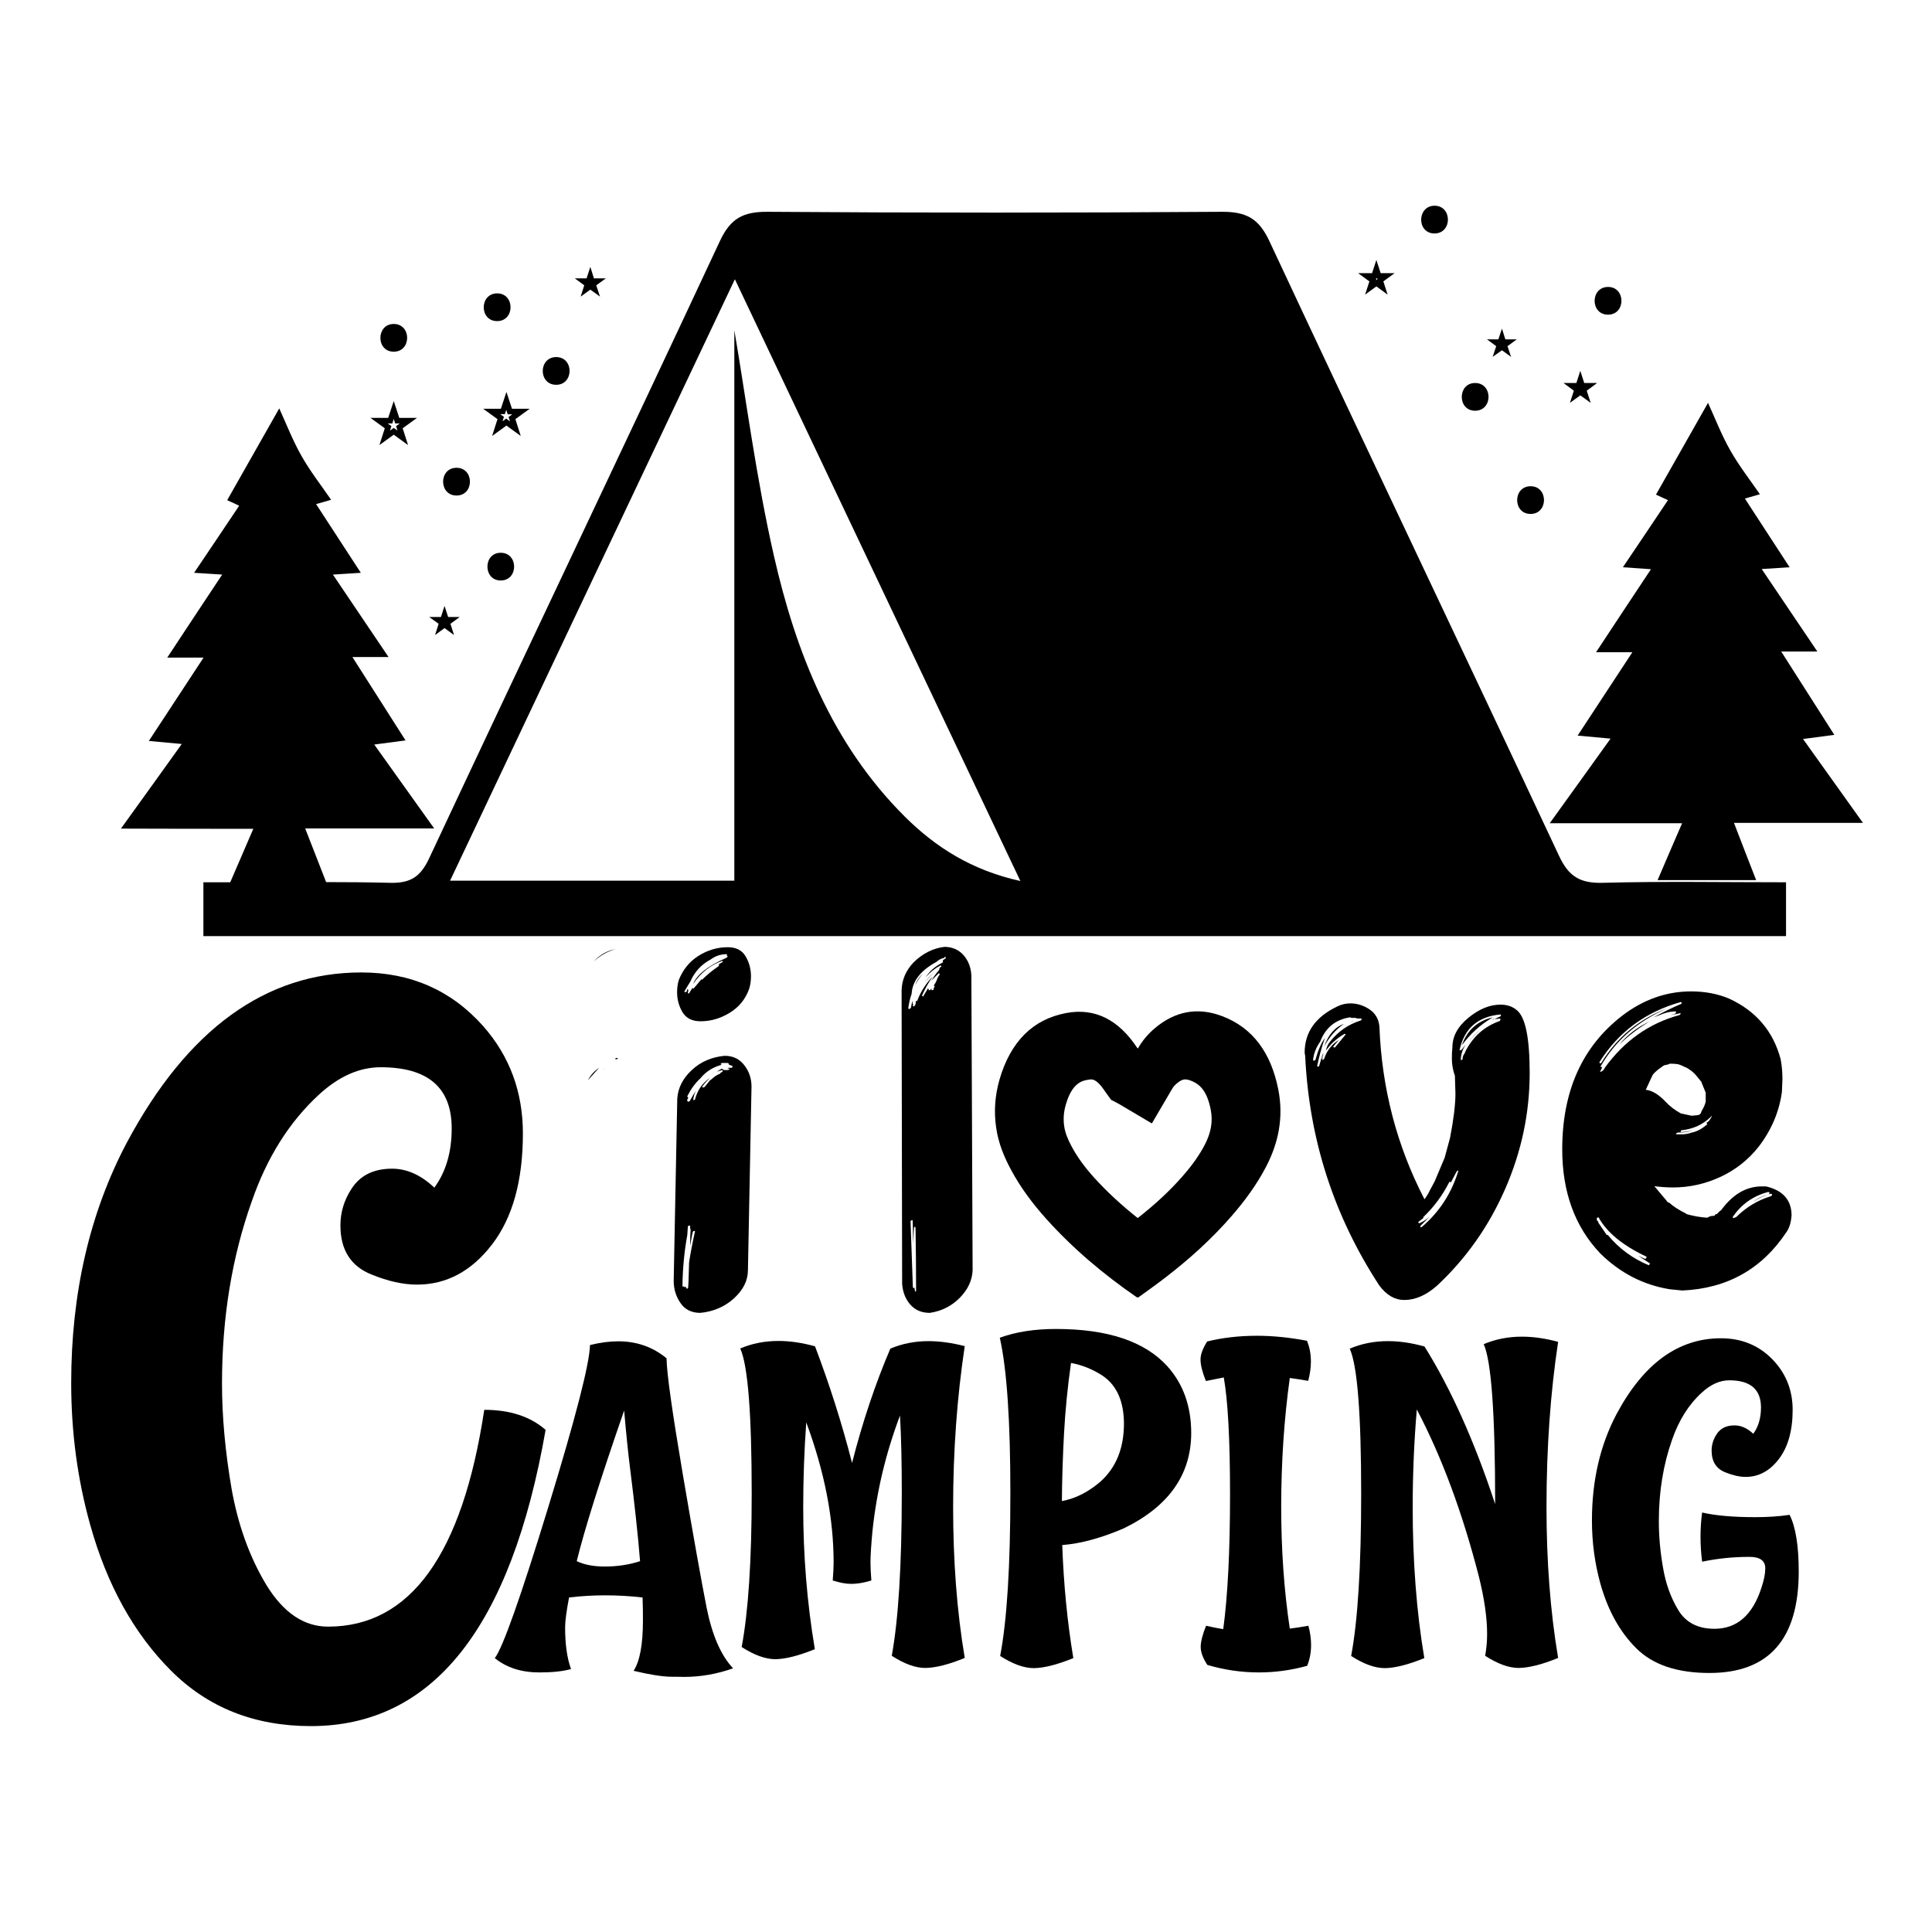
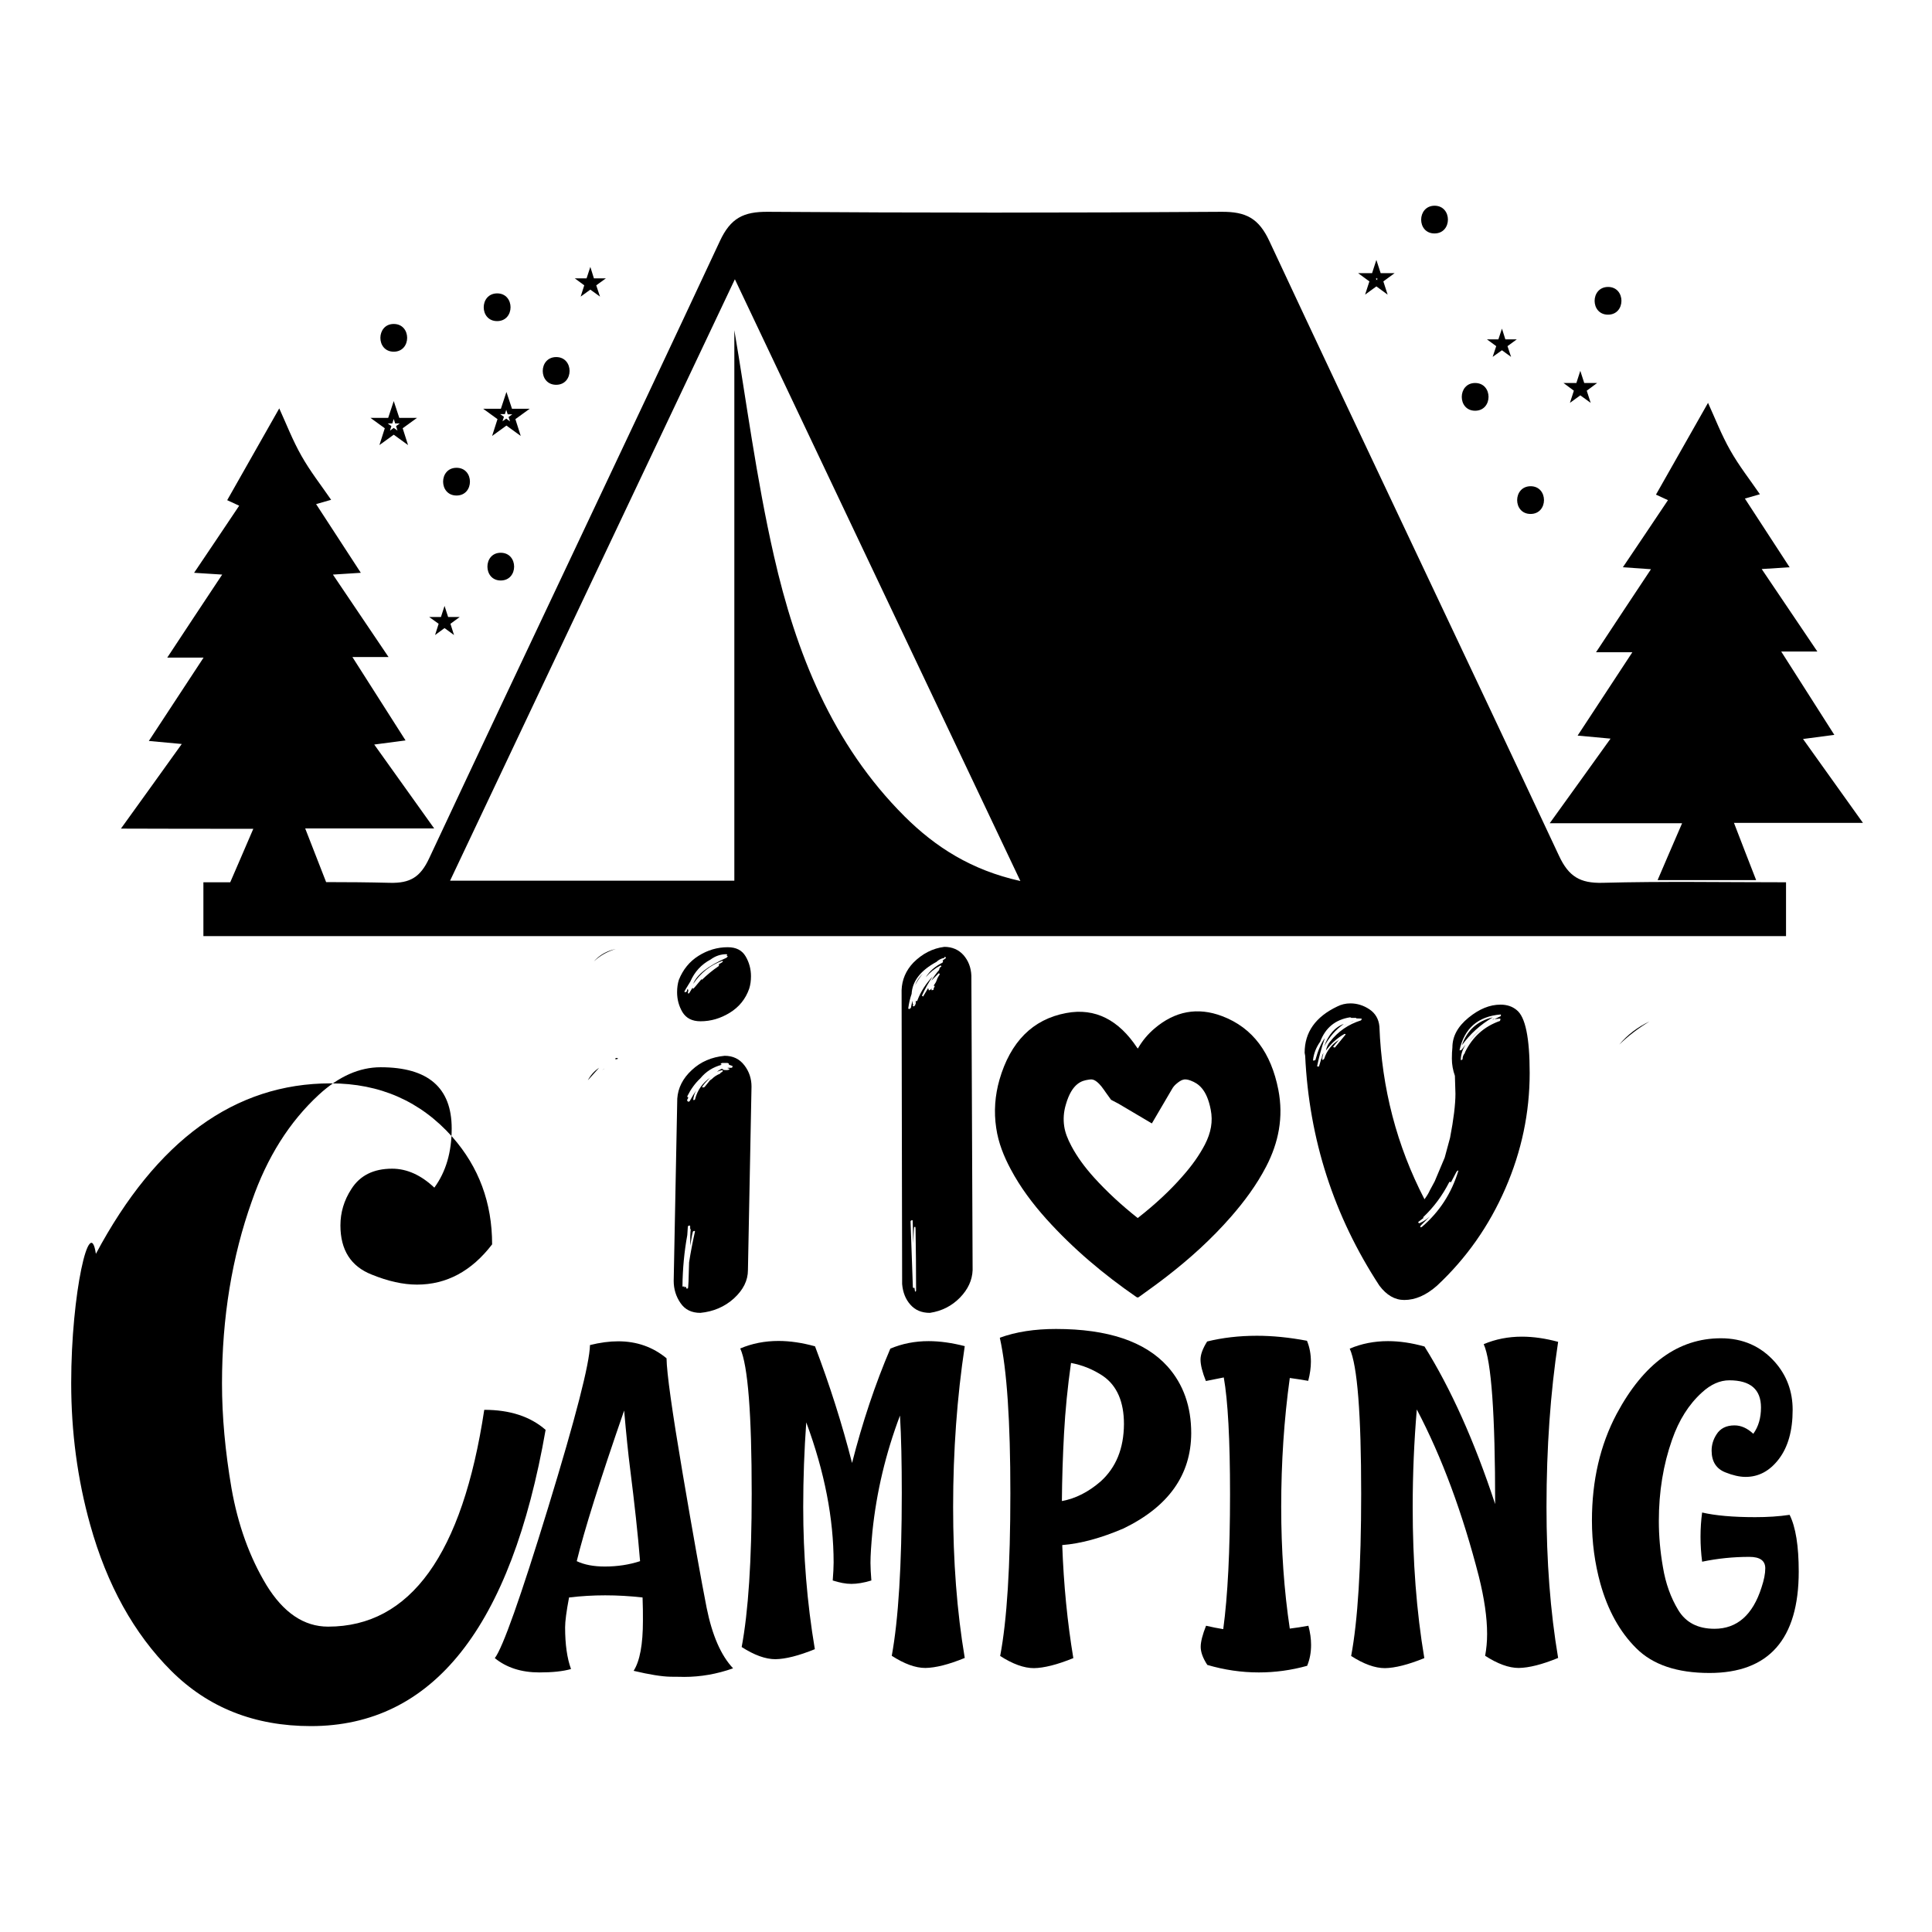
<svg xmlns="http://www.w3.org/2000/svg" version="1.1" id="Layer_1" x="0px" y="0px" viewBox="0 0 1080 1080" style="enable-background:new 0 0 1080 1080;" xml:space="preserve">
  <g>
-     <path d="M270.7,788.1c-12.2,80.8-41.3,121.2-87.3,121.2c-13.5,0-25-7.8-34.5-23.3c-9.4-15.6-15.9-33.6-19.5-54.1 c-3.5-20.5-5.3-40-5.3-58.5c0-36.9,5.6-70.9,16.7-102c8.5-24.5,21-44.3,37.5-59.5c11.1-10.2,22.6-15.3,34.5-15.3 c26.5,0,39.7,11.4,39.7,34.2c0,13.2-3.2,24.2-9.7,33.1c-7.4-7-15.3-10.6-23.6-10.6c-10.4,0-18,3.8-22.8,11.4 c-4.1,6.3-6.1,13.1-6.1,20.3c0,13.7,5.8,22.9,17.5,27.5c9.1,3.7,17.5,5.6,25.3,5.6c16.5,0,30.5-7.5,42-22.5 c11.5-15,17.2-35.7,17.2-62c0-23.2-7.4-43.2-22.2-60c-17.8-20-40.5-30-68.1-30c-53.5,0-97.3,31.8-131.2,95.3 C50.2,678,39.8,722.7,39.8,773.1c0,27.4,3.5,53.8,10.6,79.2c9.4,33.7,24.5,60.9,45.2,81.6c20.7,20.7,46.7,31,78.2,31 c68.2,0,111.9-55.2,131.2-165.6C296.4,791.8,285,788.1,270.7,788.1z" />
+     <path d="M270.7,788.1c-12.2,80.8-41.3,121.2-87.3,121.2c-13.5,0-25-7.8-34.5-23.3c-9.4-15.6-15.9-33.6-19.5-54.1 c-3.5-20.5-5.3-40-5.3-58.5c0-36.9,5.6-70.9,16.7-102c8.5-24.5,21-44.3,37.5-59.5c11.1-10.2,22.6-15.3,34.5-15.3 c26.5,0,39.7,11.4,39.7,34.2c0,13.2-3.2,24.2-9.7,33.1c-7.4-7-15.3-10.6-23.6-10.6c-10.4,0-18,3.8-22.8,11.4 c-4.1,6.3-6.1,13.1-6.1,20.3c0,13.7,5.8,22.9,17.5,27.5c9.1,3.7,17.5,5.6,25.3,5.6c16.5,0,30.5-7.5,42-22.5 c0-23.2-7.4-43.2-22.2-60c-17.8-20-40.5-30-68.1-30c-53.5,0-97.3,31.8-131.2,95.3 C50.2,678,39.8,722.7,39.8,773.1c0,27.4,3.5,53.8,10.6,79.2c9.4,33.7,24.5,60.9,45.2,81.6c20.7,20.7,46.7,31,78.2,31 c68.2,0,111.9-55.2,131.2-165.6C296.4,791.8,285,788.1,270.7,788.1z" />
    <path d="M381.6,823.6c-5.9-34.8-8.9-56.2-9-64.3c-7.6-6.3-16.6-9.5-27-9.5c-4.9,0-10.2,0.7-15.8,2.1c-0.2,10.3-8,40.6-23.4,90.9 c-15.4,50.3-25.4,78.4-29.8,84.1c6.5,5.3,14.8,8,24.9,8c7.3,0,13.2-0.6,17.7-1.9c-2.2-6-3.3-13.8-3.3-23.3c0-3.3,0.7-8.8,2.2-16.7 c6.7-0.8,13.4-1.2,20.2-1.2c6.9,0,13.9,0.4,20.9,1.2c0.2,4.7,0.2,9,0.2,13c0,13.2-1.7,22.5-5.2,28c8.9,2.1,15.7,3.2,20.6,3.3 c4.8,0,7.3,0.1,7.6,0.1c9.2,0,18.4-1.6,27.4-4.8c-6.8-7.2-11.7-18.5-14.8-33.9C392,883.4,387.5,858.3,381.6,823.6z M338.1,875.7 c-6.3,0-11.5-1-15.7-3c4.2-17.2,13-45.3,26.5-84.2c1.2,13.7,2.3,24.4,3.3,32.2c2.5,19.8,4.4,37.1,5.6,52 C351.7,874.7,345.1,875.7,338.1,875.7z" />
    <path d="M519.1,749.7c-7.7,0-14.8,1.4-21.4,4.2c-8.5,19.9-15.6,41.2-21.4,63.9c-5.6-21.9-12.5-43.6-20.7-65.2c-7.2-2-14-3-20.4-3 c-7.7,0-14.8,1.4-21.4,4.2c4.3,9.5,6.4,36.6,6.4,81.2c0,37.4-1.9,65.9-5.6,85.7c7,4.5,13.3,6.8,18.9,6.8c5.6-0.1,12.9-1.9,22-5.6 c-4.4-26.1-6.5-52.6-6.5-79.5c0-16.1,0.6-31.9,1.7-47.3C461,822.9,466,849,466,873.5c0,2.7-0.2,6-0.5,10c3.8,1.2,7.2,1.9,10.4,1.9 c3.2,0,7-0.6,11.2-1.9c-0.3-3.9-0.5-7.1-0.5-9.8c0-4.3,0.4-10.2,1.1-17.7c2.3-22,7.4-43.5,15.4-64.7c0.7,11.9,1,26.4,1,43.3 c0,40.5-1.9,70.8-5.6,91c7,4.5,13.2,6.8,18.8,6.8c5.7-0.1,13-1.9,22-5.6c-4.4-26.1-6.5-54.2-6.5-84.4c0-31.4,2.2-61.4,6.5-89.9 C532.3,750.7,525.5,749.7,519.1,749.7z" />
    <path d="M590.3,742.9c-11.9,0-22.4,1.6-31.4,4.9c4,17.9,5.9,46.8,5.9,86.9c0,40.7-1.9,71.1-5.7,91c7,4.5,13.3,6.8,18.9,6.8 c5.6-0.1,12.9-1.9,22-5.6c-3.3-19.8-5.4-40.9-6.2-63.2c10.3-0.8,21.7-3.9,34.3-9.3c25.1-12.2,37.7-29.9,37.8-53.2 c0-15-4.4-27.4-13.2-37.3C640.1,749.9,619.3,742.9,590.3,742.9z M615.3,828.1c-6.8,5.9-14,9.6-21.7,11c0.1-12.3,0.5-24.9,1.2-37.8 c0.7-12.9,2-26,3.9-39.4c6.5,1.2,12.5,3.7,17.9,7.3c7.8,5.4,11.7,14.4,11.7,26.9C628.2,809.7,623.9,820.3,615.3,828.1z" />
    <path d="M731.3,771.9c1-3.8,1.5-7.4,1.5-10.7c0-4.2-0.7-8.1-2.2-11.7c-10-1.9-19.3-2.8-28-2.8c-10,0-19.3,1.1-27.8,3.2 c-2.5,4-3.7,7.3-3.7,10.1c0,3,1,7,3,12l10-2c2.3,12.9,3.5,34.7,3.5,65.3c0,31.8-1.3,57-3.8,75.4c-3-0.5-6.3-1.1-9.6-1.9 c-2,5-3,9-3,11.8c0,2.9,1.2,6.3,3.7,10.1c9.5,2.8,19.1,4.2,28.8,4.2c9,0,18-1.2,27-3.7c1.5-3.6,2.2-7.5,2.2-11.7 c0-3.4-0.5-7-1.5-10.7c-3.7,0.7-7.2,1.2-10.4,1.6c-3.2-21.3-4.8-44-4.8-68c0-25,1.6-49,4.8-72.1 C724.2,770.7,727.6,771.3,731.3,771.9z" />
    <path d="M850.8,747.2c-7.7,0-14.8,1.4-21.4,4.2c4.3,9.5,6.4,39.3,6.4,89.4c-11.6-35.2-24.8-64.6-39.5-88.1c-7.2-2-13.9-3-20.4-3 c-7.7,0-14.8,1.4-21.4,4.2c4.3,9.5,6.4,36.6,6.4,81.2c0,40.7-1.9,70.9-5.6,90.6c7,4.5,13.3,6.8,18.9,6.8c5.6-0.1,12.9-1.9,22-5.6 c-4.4-26.1-6.5-54.2-6.5-84.4c0-18.7,0.8-36.9,2.3-54.6c14.1,26.8,25.6,58,34.7,93.4c3,12.1,4.6,22.8,4.6,32.1 c0,4.4-0.4,8.4-1.1,12.2c7,4.5,13.2,6.8,18.8,6.8c5.7-0.1,13-1.9,22-5.6c-4.4-26.1-6.5-54.2-6.5-84.4c0-33.1,2.2-63.9,6.5-92.3 C864,748.2,857.2,747.2,850.8,747.2z" />
    <path d="M981.1,848.1c-12.4,0-22.3-0.9-29.6-2.6c-0.6,4.4-0.9,9-0.9,13.6c0,4.6,0.3,9.3,0.9,13.9c8.6-1.8,17.4-2.7,26.4-2.7 c5.9,0,8.9,2.1,8.9,6.4c0,3-0.7,6.5-2.1,10.7c-4.9,15.4-13.7,23.1-26.3,23.1c-9.3,0-16-3.5-20.2-10.4c-4.2-6.9-7.1-14.9-8.6-24 c-1.6-9.1-2.3-17.7-2.3-25.9c0-16.4,2.5-31.5,7.4-45.4c3.8-10.9,9.3-19.7,16.7-26.4c4.9-4.5,10-6.8,15.3-6.8 c11.8,0,17.7,5.1,17.7,15.2c0,5.8-1.4,10.7-4.3,14.7c-3.3-3.1-6.8-4.7-10.5-4.7c-4.6,0-8,1.7-10.1,5.1c-1.8,2.8-2.7,5.8-2.7,9 c0,6.1,2.6,10.2,7.8,12.2c4,1.6,7.8,2.5,11.2,2.5c7.3,0,13.5-3.3,18.6-10c5.1-6.7,7.7-15.8,7.7-27.5c0-10.3-3.3-19.2-9.9-26.7 c-7.9-8.9-18-13.3-30.2-13.3c-23.8,0-43.2,14.1-58.3,42.3c-9.2,17.4-13.8,37.2-13.8,59.6c0,12.2,1.6,23.9,4.7,35.2 c4.2,15,10.9,27.1,20.1,36.2c9.2,9.2,22.8,13.8,40.9,13.8c33.2,0,49.9-18.9,49.9-56.7c0-14.3-1.7-24.9-5.1-31.7 C994.4,847.7,988.1,848.1,981.1,848.1z" />
    <path d="M336.9,598c-0.1,0.1-0.1,0.1-0.2,0.2c0.1-0.1,0.3-0.2,0.4-0.3C337,597.9,336.9,598,336.9,598z" />
    <path d="M337.1,597.9c0.2-0.1,0.5-0.2,0.8-0.6C337.6,597.5,337.3,597.7,337.1,597.9z" />
    <path d="M391.6,570.9c5.8,0,11.2-1.6,16.4-4.8c5.2-3.2,8.8-7.7,10.8-13.4c0.7-2.2,1-4.5,1-7c0-4-1-7.7-3-11.1 c-2-3.4-5.3-5.1-10-5.1c-5.8,0-11.2,1.6-16.3,4.8c-5.1,3.2-8.7,7.7-11,13.4c-0.7,2.2-1,4.5-1,7c0,4,1,7.7,3,11.1 C383.6,569.2,386.9,570.9,391.6,570.9z M382.6,554.3c0-0.2,1.1-2.1,3.3-5.6c2.4-5.5,6.2-9.6,11.3-12.3c2.7-2,5.6-3,9-3l0.3,0.3 l-0.3,0.7h0.3c0.2,0,0.3,0.1,0.3,0.3l-0.7,0.7c-10.4,4.6-16.6,9.5-18.6,14.6c4.2-6.2,9.6-10.5,16.3-12.9l0.3,0.3 c0,0.2-0.2,0.4-0.7,0.7c-0.4,0.2-1,0.6-1.7,1l0.3,0.3l-0.3,0.7c-3.3,2.2-6.4,4.8-9.3,7.6l-0.3-0.3c-2.9,3.5-4.4,5.3-4.6,5.3 c-0.2,0-0.3-0.1-0.3-0.3V552l-2,3.3h-0.7l0.3-2l-0.7-0.3c0,0.7-0.1,1.1-0.3,1.3c-0.2,0.2-0.4,0.3-0.7,0.3 C382.8,554.7,382.6,554.6,382.6,554.3z" />
    <path d="M376.6,716c0,4.6,1.3,8.8,3.8,12.4c2.5,3.7,6.2,5.5,11.1,5.5c7.3-0.7,13.6-3.4,18.8-8.1c5.2-4.8,7.8-10,7.8-15.8l2-102.6 c0-4.4-1.3-8.4-4-11.9c-2.7-3.5-6.3-5.3-11-5.3c-7.3,0.7-13.4,3.3-18.4,8c-5,4.6-7.7,10-8.1,15.9L376.6,716z M384.2,612.8 c2-4,4.4-7.3,7.3-10c3.1-3.8,7.1-6.3,12-7.6l-0.7-0.3c0.2-0.4,0.6-0.7,1-0.7h2.7c0.2,0,0.4,0.1,0.7,0.2c0.2,0.1,0.3,0.4,0.3,0.8 l2,0.7c0,0.7-0.2,1-0.7,1h-2v0.3c0.4,0,0.8,0.1,1,0.3c0,0.4-0.6,0.7-1.7,0.7c-1.1,0-1.7-0.1-1.8-0.2c-0.1-0.1-0.2-0.2-0.2-0.3 c0-0.1-0.2-0.2-0.7-0.2c-0.4,0.2-0.9,0.4-1.3,0.7c-0.4,0.2-0.9,0.6-1.3,1c0.7-0.4,1.8-0.8,3.3-1l-0.3,1c-0.7,0.2-1.1,0.6-1.3,1 c-1.8,0.7-3.3,1.7-4.6,3l-1,0.7l-3,3.7l-0.7,0.3c-0.4,0-0.7-0.1-0.7-0.3c0.6-1.1,2.1-2.8,4.4-5.1c-4.2,2.9-7,6.8-8.4,12.1 c0,0.2-0.2,0.3-0.7,0.3h-0.3c0.2-2,0.8-3.8,1.7-5.3c-1.3,1.8-2.5,3.8-3.7,6l-0.7,0.3c-0.4-0.2-0.7-0.6-0.7-1l0.7-1.3 C384.5,613.4,384.2,613.2,384.2,612.8z M384.2,690.4l0.3-4.6c0-0.4,0.3-0.7,1-0.7c0.2,0,0.3,0.1,0.3,0.3v1.3l0.3,0.7 c-0.2,1.6-0.3,4.5-0.3,9c0.9-5.3,1.4-8,1.7-8.1c0.2-0.1,0.4-0.2,0.7-0.2c0.2,0,0.3,0.1,0.3,0.3c-1.3,5.8-2.4,11.5-3.3,17.3 c-0.2,9.5-0.4,14.4-0.7,14.6h-0.7c-0.2,0-0.3-0.3-0.3-1l-1,0.3V719l-0.7,0.3l-0.3-0.3C381.6,709.3,382.5,699.7,384.2,690.4z" />
    <path d="M331.9,537.5c3.5-3.3,7.6-5.6,12.3-7C339.3,531.5,335.2,533.8,331.9,537.5z" />
    <path d="M328.6,603.9l6.3-7C332.2,598.7,330.1,601.1,328.6,603.9z" />
    <path d="M345.5,591.7c-0.2-0.2-0.7-0.3-1.3-0.3l-0.3,0.7h1L345.5,591.7z" />
    <path d="M515.9,544.2c-2.1,2.1-3.6,4.3-4.4,6.6C512.7,548.5,514.2,546.3,515.9,544.2z" />
-     <path d="M522.2,543.5c-2.1,1.7-3.8,3.6-5,5.7C518.6,547.1,520.3,545.2,522.2,543.5z" />
    <path d="M538.6,533.9c-2.7-3-6.3-4.6-10.7-4.6c-6.5,0.8-12.3,3.8-17.3,8.8c-4.2,4.4-6.4,9.6-6.6,15.4l0.3,164.3 c0.4,4.6,1.9,8.5,4.6,11.5c2.6,3,6.2,4.6,10.9,4.6c6.7-1,12.3-3.9,16.8-8.5c4.5-4.6,6.9-9.8,7.1-15.4L543,545.4 C542.8,540.8,541.3,537,538.6,533.9z M511.5,722l-0.3-2.2l-0.6,0.3l-0.3-0.6l-1.3-36.8c0.2-0.4,0.5-0.6,0.9-0.6 c0.2,0,0.3,0.1,0.3,0.3l0.3,12.6c0.2-5.9,0.4-8.9,0.5-9c0.1-0.1,0.3-0.2,0.5-0.2c0.2,0,0.3,0.4,0.3,1.3c0.2,11.3,0.3,22.8,0.3,34.3 C512.1,721.8,511.9,722,511.5,722z M526.9,536.9l0.3,0.3l-0.3,0.9c-4.2,2.1-7.3,4.8-9.4,8.2c2.3-2.7,5-4.9,8.2-6.6l0.6,0.3 c-0.2,0.4-0.4,0.6-0.5,0.6c-0.1,0-0.3,0.2-0.5,0.5c-0.2,0.3-0.3,0.7-0.3,1.1c-1.7,1.9-3.1,3.9-4.4,6l4.1-4.1c0.4,0,0.6,0.2,0.6,0.6 c-0.2,0.4-0.5,0.8-0.8,1.3c-0.3,0.4-0.6,1.1-0.9,2c-0.3,0.9-0.9,1.9-1.7,3c0.4,0,0.6,0.1,0.6,0.3l-0.6,1.3v0.6 c-0.2,0.2-0.5,0.3-0.9,0.3h-0.3V553h0.3v-0.3l-1.6,0.9c-0.2,0-0.3-0.1-0.3-0.3v-0.6h-0.3v-0.3l-2.8,4.7l-0.3-0.3 c-0.2,0-0.3-0.1-0.3-0.3c1.7-3.8,3.7-7.3,6-10.7c-3.8,4-6.6,8.4-8.5,13.2c0,0.2-0.1,0.4-0.2,0.5c-0.1,0.1-0.3,0.2-0.5,0.2l-0.3-0.3 v1.6c-0.2,0.4-0.3,0.7-0.3,0.8c0,0.1-0.1,0.2-0.2,0.3c-0.1,0.1-0.3,0.3-0.5,0.5c-0.2,0-0.4-0.1-0.5-0.2c-0.1-0.1-0.2-0.3-0.2-0.5 c0.2,0,0.3-0.1,0.3-0.3v-0.3h-0.3v-1.9c-0.4,1.1-0.7,2.2-0.9,3.5c0,0.2-0.1,0.4-0.2,0.6c-0.1,0.2-0.3,0.3-0.5,0.3l-0.3,0.3 l-0.6-0.3c0.4-2.9,1-5.7,1.9-8.2c0.4-7.1,5-13.1,13.9-17.9c1-1,2.4-1.8,4.1-2.2h0.3V535h0.6l0.3,0.3 C528.8,535.6,528.2,536.1,526.9,536.9z" />
    <path d="M740.2,585c2.9-5.3,6.5-9.5,11-12.6C746.3,574.1,742.6,578.3,740.2,585z" />
    <path d="M754,572c0.9-0.4,1.8-0.9,2.8-1.3C756.3,570.8,755.3,571.3,754,572z" />
    <path d="M754,572c-1.1,0.5-2.2,1.1-3.1,1.7C752.1,573,753.1,572.4,754,572z" />
    <path d="M834.5,568.7c-8.6,2-14.4,7.2-17.3,15.6C821.9,577.9,827.6,572.7,834.5,568.7z" />
    <polygon points="834.5,570 835.4,569.6 834.5,569.7 " />
    <path d="M807.6,647.1l-5.6,13.3l-2.7,5c-0.7,1.6-1.7,3.2-3,5c-15.5-29.9-23.9-62.1-25.2-96.6c-0.4-4.2-2.3-7.4-5.6-9.6 c-3.3-2.2-6.9-3.3-10.6-3.3c-2.7,0-5.1,0.6-7.3,1.7c-12.2,5.8-18.3,14.4-18.3,25.9l0.3,1.7c2.2,46.7,16,89.5,41.5,128.5 c4,5.3,8.6,8,13.9,8c6.2,0,12.3-2.7,18.3-8c16.4-15.3,29.1-33.4,38.2-54.3c9.1-20.9,13.6-42.4,13.6-64.6c0-19.7-2.4-31.4-7.3-35.2 c-2.4-2-5.4-3-9-3c-6,0-11.9,2.4-17.9,7.3c-6,4.9-9,10.4-9,16.6c-0.2,1.8-0.3,3.9-0.3,6.3c0,3.3,0.6,6.5,1.7,9.6l0.3,10 c0,6-1,14.2-3,24.6L807.6,647.1z M760.8,570.4c-7.1,2.2-12.8,6.2-17.3,11.9c-1.1,1.3-1.9,3-2.3,5c2.7-3.8,6.1-6.9,10.3-9.3 c0.2,0,0.4,0,0.5,0c0.1,0,0.2,0.1,0.2,0.3l-6,7.3l-1-0.3c0.2-0.4,1.3-1.8,3.3-4c-4,2.4-6.8,6-8.3,10.6c-0.4,0.4-0.8,0.7-1,0.7v-0.3 c0-1.3,0.2-2.5,0.7-3.7c-0.7,0.9-1,1.9-1,3l-0.3,0.3l-1.3,4.3h-0.7c-0.2,0-0.3-0.1-0.3-0.3c1.1-5.3,2.5-10.5,4.3-15.6 c-2,2.7-3.8,6.8-5.3,12.3l-1,0.3c-0.2,0-0.3-0.1-0.3-0.3c0.4-3.8,1.8-7.2,4-10.3c2.9-7.7,8.4-12.3,16.6-13.6c0.4,0,0.7,0.1,0.7,0.3 h2.7l0.3,0.3c2,0,3,0.1,3,0.3L760.8,570.4z M815.9,587c2.7-12.2,10.3-18.8,22.9-19.9l0.3,0.3l-0.3,0.7l-3.4,1.6l3.1-0.3l0.3,0.3 l-0.3,1c-8.9,3.1-15.4,9-19.6,17.6v0.3c-0.9,1.1-1.3,2.2-1.3,3.3c0,0.2-0.1,0.4-0.3,0.5c-0.2,0.1-0.4,0.2-0.7,0.2v-0.7 c0.2-2.9,1.1-5.5,2.7-8l-2.3,3l-1,0.3V587z M814.2,655l0.7-0.7c0.2,0,0.3,0.1,0.3,0.3c-3.8,12.4-10.5,22.8-20.3,31.2l-0.7,0.3 l-0.3-0.3l0.3-0.7l6.6-6.6c-2,2.2-4.4,4-7.3,5.3c-0.2,0-0.4-0.1-0.5-0.2c-0.1-0.1-0.2-0.3-0.2-0.5l3-2.3l-0.3-0.3l0.3-0.3 c5.8-5.5,10.5-11.9,14.3-19.3l0.3-0.3l0.7,0.3L814.2,655z" />
    <path d="M821.2,582.3c2-2.7,4.2-5,6.6-7C825.2,577.3,823,579.7,821.2,582.3z" />
-     <path d="M933.4,720.7l7,0.7c25.2-1.1,44.7-12.1,58.4-32.9c1.5-2.2,2.4-5.2,2.7-9c0-8.6-4.8-14.1-14.3-16.3h-2.3 c-8.9,0-16.6,4.6-23.2,13.9l0.3-0.7l-2.3,2.3c-0.7,0-1,0.2-1,0.5c0,0.3-0.4,0.5-1.3,0.5c-0.9,0-1.9,0.3-3,1 c-3.8-0.2-7.6-0.9-11.6-2l-0.3-0.3c-4-2-7.1-4-9.3-6l-0.7-0.3c-0.4-0.2-0.7-0.4-0.7-0.7l-7-8.3c3.3,0.4,6.7,0.7,10.3,0.7 c9.1,0,17.9-1.9,26.4-5.8c8.5-3.9,15.8-9.6,21.7-17.1c7.1-9.3,11.4-19.5,12.9-30.5l0.3-7.3c0-3.5-0.3-7.2-1-11 c-4.2-15.7-13.8-27-28.9-33.9c-6.4-2.7-13.5-4-21.2-4c-13.7,0-26.6,4.5-38.5,13.6c-22.4,17.3-33.5,42.2-33.5,74.7 c0,23.9,7.1,43.3,21.2,58.1C905.6,711.6,918.6,718.3,933.4,720.7z M988.5,666.3l0.7,0.3l-0.3,1c-3.5,0.9-6.5,2.3-9,4.3 c2.9-2,6.2-3.5,10-4.6c0.2,0,0.4,0.1,0.5,0.2c0.1,0.1,0.2,0.3,0.2,0.5c0,0.2-0.2,0.4-0.7,0.7c-7.3,2.2-13.7,6.1-19.3,11.6l-1.7,0.7 l-0.3-0.7C973.5,673.1,980.1,668.5,988.5,666.3z M956.6,623.8l0.3,0.3c-0.4,0.7-0.8,1.2-1,1.7c-0.2,0.4-0.6,0.8-1,1.2 c-0.4,0.3-0.9,0.6-1.3,0.8c0.4,0,0.7,0.1,0.7,0.2c0,0.1,0,0.3,0,0.5c-2.7,2.4-5.5,4-8.6,4.6c-2,0.7-3.9,1-5.6,1h-3l-0.3-0.3l1-0.7 c2.7,0,4.6-0.2,5.8-0.5c1.2-0.3,2.7-0.9,4.5-1.8c-2.4,1.3-5.3,2-8.6,2c0-0.7,0.2-1,0.7-1c6.4-0.7,11.8-3.2,16.3-7.6L956.6,623.8z M944,597.6c1.8,1.1,3.3,2.5,4.6,4.1c1.3,1.7,2.1,2.6,2.3,2.8c0.2,0.2,0.3,0.4,0.3,0.7l2.3,5.6v5c-0.4,1.8-1.2,3.5-2.3,5.3 c-0.2,0.7-0.4,1.1-0.5,1.3c-0.1,0.2-0.4,0.4-0.8,0.7c-0.4,0.2-0.8,0.3-1,0.3l-3.3,0.3l-6-1.3c-3.3-1.8-6.2-4-8.6-6.6 c-3.8-4-7.4-6.2-11-6.6l3.7-8c0.4-0.9,1.7-2.1,3.7-3.7c0.7-0.4,1.3-0.9,1.8-1.3c0.6-0.4,1-0.7,1.5-0.8c0.4-0.1,0.9-0.2,1.5-0.3 c0.6-0.1,0.9-0.3,1.2-0.5c2.7,0,4.4,0.2,5.3,0.5c0.9,0.3,1.8,0.7,2.8,1.2C942.5,596.7,943.4,597.1,944,597.6z M894.2,593.6 c10.6-16.8,25.8-28,45.5-33.5l0.3,0.3v0.7c-5.3,2.2-10.5,4.8-15.6,7.6l2.7-1c3.3-1.5,6.5-2.3,9.6-2.3l0.3,0.3 c-0.2,0.7-0.6,1.1-1.2,1.2c-0.6,0.1-1.2,0.3-1.8,0.5l5.3-1l0.3,0.3l-0.7,0.7c-17,4.6-31,14.5-41.8,29.5c-0.4,0.9-1,1.6-1.7,2 l-1,0.3l1.3-2.7h-0.7l-0.3-0.3c8.2-14.4,20.6-25.2,37.2-32.5c-15.7,6-28,16.2-36.8,30.5l-0.7,0.3l-0.3-0.7V593.6z M892.9,682.4 c-0.2-0.1-0.3-0.5-0.3-1.2c0-0.2,0.1-0.4,0.3-0.5c0.2-0.1,0.4-0.2,0.7-0.2c4.6,8.4,13.5,15.7,26.6,21.9l0.3,0.3c-0.2,0.7-0.6,1-1,1 l-3.7-1.7l6.6,4.3l-0.7,1c-9.1-3.8-16.7-9.4-22.9-16.9c-0.4,0-0.7-0.1-0.8-0.3c-0.1-0.2-1.6-2.4-4.5-6.6v-0.3 C893.3,682.8,893.1,682.5,892.9,682.4z" />
    <path d="M905.2,583.9c5.1-4.9,10.7-9.2,16.9-12.9C915.5,574.1,909.8,578.4,905.2,583.9z" />
    <path d="M584.8,681.3c15.3,17,32.3,31.2,50.4,43.7c0.6,0.4,1,0.4,1.5,0c5.2-3.8,10.5-7.5,15.6-11.5c12.8-9.9,24.9-20.8,35.9-33.4 c7.4-8.5,14.2-17.6,19.6-28c6.9-13.3,9.8-27.5,6.8-42.9c-4-20.5-14.2-34.7-31.5-41.2c-13.5-5.1-26.2-2.9-37.8,7 c-3.6,3.1-6.7,6.7-9.2,11.1c-0.1-0.1-0.2-0.1-0.2-0.1c-0.1-0.1-0.2-0.3-0.3-0.4c-10.1-15.2-23.2-22.4-39.6-19.3 c-18.8,3.5-31.2,16.2-37.3,37.3c-2.5,8.8-3.2,17.8-1.8,27c1.2,8.3,4.3,15.9,8.1,23C570.4,663.8,577.3,672.9,584.8,681.3z M595.8,617.5c3.5-12.3,9.3-13.4,12.4-13.9c0.6-0.1,1.2-0.2,1.7-0.2c0.8,0,3.2,0,7.2,5.8c0.3,0.4,0.6,0.9,0.9,1.3l3.1,4.3l4.2,2.2 l18.6,11l11.2-19.1c0.7-1.3,1.6-2.3,2.7-3.2c2.7-2.3,4.2-2.3,4.7-2.3c0.9,0,1.9,0.2,3.2,0.7c4.2,1.6,8.9,4.8,11.1,16.2 c1.3,6.6,0.2,12.8-3.3,19.6c-3.1,5.9-7.1,11.6-12.6,17.8c-7,8-15.2,15.6-24.9,23.2c-9.1-7.2-17.1-14.6-24.2-22.4 c-5.6-6.2-9.7-11.9-12.8-17.7c-2.3-4.3-3.6-7.8-4.1-11.2C594.3,625.6,594.6,621.5,595.8,617.5z" />
    <path d="M141.6,463.3c-5,11.7-9.1,21.1-12.9,29.9c-5,0-10,0-15,0c0,11.1,0,20.5,0,30.1c295.6,0,590.1,0,884.7,0 c0-10.4,0-19.4,0-30.1c-34.8,0-68.7-0.6-102.6,0.3c-12.5,0.3-18.9-3.5-24.3-15.1c-53.7-114.7-108.3-228.9-161.9-343.6 c-6-12.9-13.2-16.5-26.8-16.4c-84.5,0.6-169.1,0.6-253.6,0c-13.6-0.1-20.8,3.5-26.8,16.4c-53.8,115.2-108.6,229.9-162.5,345 c-4.9,10.5-10.6,14-22,13.7c-11.8-0.3-23.7-0.4-35.6-0.4c-3.6-9.3-7.4-18.9-11.7-30c25.7,0,48.6,0,72.1,0 c-11.1-15.6-21.6-30.3-33.5-46.9c7.6-1,12.8-1.7,17.5-2.3c-9.5-14.9-18.7-29.4-29.7-46.6c8.8,0,14,0,20.2,0 c-10.5-15.5-20.2-29.9-31.1-46.1c7.4-0.5,12.2-0.8,15.6-1c-8.1-12.4-16-24.5-25-38.4c4.6-1.3,6.6-1.9,8.4-2.4 c-5.7-8.3-11.7-15.9-16.6-24.6c-4.9-8.6-8.6-18.2-12.4-26.5c-9.8,17.2-19.5,34.4-29.1,51.3c0.7,0.3,2.6,1.2,6.7,3.1 c-9,13.5-17.2,25.6-25.2,37.5c4.3,0.3,9,0.6,15.7,1c-10.8,16.2-20.2,30.5-30.7,46.4c6.7,0,12.1,0,20.3,0 c-11.3,17.2-20.9,31.8-30.6,46.6c5.7,0.5,11,1,18.4,1.7c-12.2,17-22.8,31.8-34,47.3C91.8,463.3,114.9,463.3,141.6,463.3z M410.8,156.1c53.9,113.6,106.1,223.7,159.6,336.4c-27.4-6.1-47.4-18.9-64.7-36.1c-40.5-40.4-60.8-91.6-73.1-145.8 c-9.9-43.5-15.6-88-22.1-126c0,97.8,0,202.3,0,307.7c-53.1,0-104.9,0-158.9,0C304.3,380.9,356.4,270.9,410.8,156.1z" />
    <path d="M922.9,318.2c-10.8,16.2-20.2,30.5-30.7,46.4c6.7,0,12.1,0,20.3,0c-11.3,17.2-20.9,31.8-30.6,46.6c5.7,0.5,11,1,18.4,1.7 c-12.2,17-22.8,31.8-34,47.3c24.2,0,47.3,0,74,0c-5.4,12.5-9.7,22.4-13.7,31.8c17.8,0,37,0,55.1,0c-3.9-9.9-7.8-20.1-12.4-32 c25.7,0,48.6,0,72.1,0c-11.1-15.6-21.6-30.3-33.5-46.9c7.6-1,12.8-1.7,17.5-2.3c-9.5-14.9-18.7-29.4-29.7-46.6c8.8,0,14,0,20.2,0 c-10.5-15.5-20.2-29.9-31.1-46.1c7.4-0.5,12.2-0.8,15.6-1c-8.1-12.4-16-24.5-25-38.4c4.6-1.3,6.6-1.9,8.4-2.4 c-5.7-8.3-11.7-15.9-16.6-24.6c-4.9-8.6-8.6-18.2-12.4-26.5c-9.8,17.2-19.5,34.4-29.1,51.3c0.7,0.3,2.6,1.2,6.7,3.1 c-9,13.5-17.2,25.6-25.2,37.5C911.5,317.4,916.1,317.7,922.9,318.2z" />
    <path d="M255.2,277c10,0,10-15.5,0-15.5C245.2,261.5,245.2,277,255.2,277z" />
    <path d="M279.9,324.5c10,0,10-15.5,0-15.5C270,309,270,324.5,279.9,324.5z" />
    <path d="M310.9,215.1c10,0,10-15.5,0-15.5C300.9,199.7,300.9,215.1,310.9,215.1z" />
    <path d="M824.6,229.6c10,0,10-15.5,0-15.5C814.7,214.1,814.6,229.6,824.6,229.6z" />
    <path d="M855.6,287.3c10,0,10-15.5,0-15.5C845.6,271.9,845.6,287.3,855.6,287.3z" />
    <path d="M898.9,175.9c10,0,10-15.5,0-15.5C888.9,160.5,888.9,175.9,898.9,175.9z" />
    <path d="M220.1,196.6c10,0,10-15.5,0-15.5C210.2,181.1,210.1,196.6,220.1,196.6z" />
    <path d="M801.9,130.5c10,0,10-15.5,0-15.5C792,115.1,791.9,130.5,801.9,130.5z" />
    <path d="M275.1,243.7l8-5.8l8,5.8l-3-9.4l8-5.8h-9.9l-3.1-9.4l-3.1,9.4h-9.9l8,5.8L275.1,243.7z M282.2,231.6l0.8-2.5l0.8,2.5h2.6 l-2.1,1.5l0.8,2.5L283,234l-2.1,1.5l0.8-2.5l-2.1-1.5H282.2z" />
    <path d="M212.1,248.8l8-5.8l8,5.8l-3-9.4l8-5.8h-9.9l-3.1-9.4l-3.1,9.4h-9.9l8,5.8L212.1,248.8z M219.3,236.7l0.8-2.5l0.8,2.5h2.6 l-2.1,1.5l0.8,2.5l-2.1-1.5l-2.1,1.5l0.8-2.5l-2.1-1.5H219.3z" />
    <polygon points="324.6,165.8 330,161.9 335.4,165.8 333.3,159.5 338.7,155.6 332,155.6 330,149.2 327.9,155.6 321.3,155.6 326.6,159.5 " />
    <path d="M763.1,164.7l6.3-4.6l6.3,4.6l-2.4-7.4l6.3-4.6h-7.8l-2.4-7.4l-2.4,7.4h-7.8l6.3,4.6L763.1,164.7z M769.3,155.8l0.2-0.5 l0.2,0.5h0.5l-0.4,0.3l0.2,0.5l-0.4-0.3l-0.4,0.3l0.2-0.5l-0.4-0.3H769.3z" />
    <polygon points="834.4,199.5 839.6,195.8 844.7,199.5 842.7,193.5 847.9,189.7 841.5,189.7 839.6,183.7 837.6,189.7 831.2,189.7 836.4,193.5 " />
    <polygon points="874,214.1 879.8,218.4 877.6,225.2 883.4,221 889.2,225.2 887,218.4 892.8,214.1 885.6,214.1 883.4,207.3 881.2,214.1 " />
    <polygon points="243.2,355 248.5,351.1 253.8,355 251.8,348.7 257,344.9 250.5,344.9 248.5,338.7 246.5,344.9 239.9,344.9 245.2,348.7 " />
    <path d="M277.9,179.5c10,0,10-15.5,0-15.5C267.9,164.1,267.9,179.5,277.9,179.5z" />
  </g>
</svg>